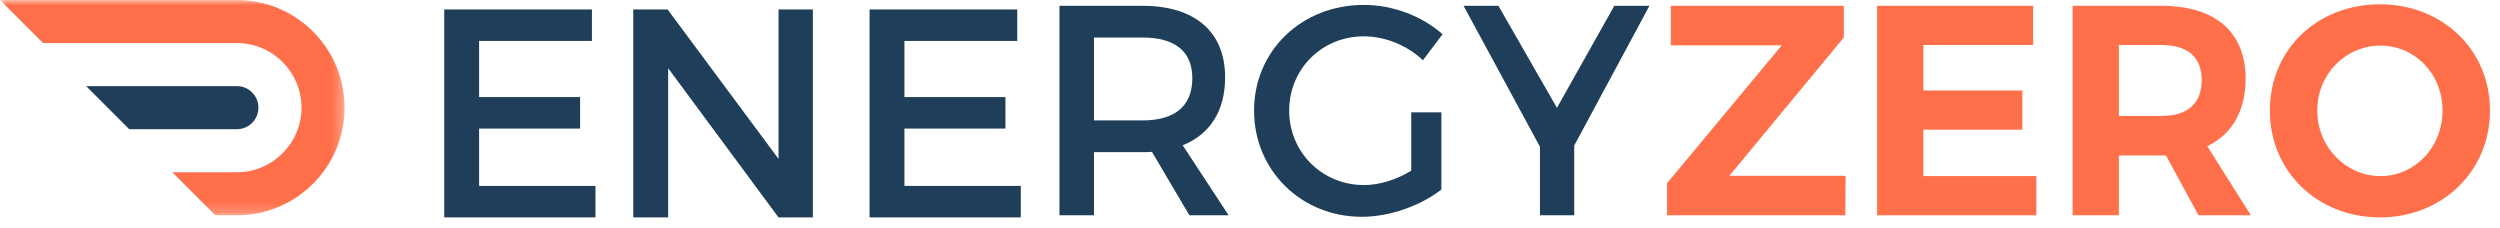
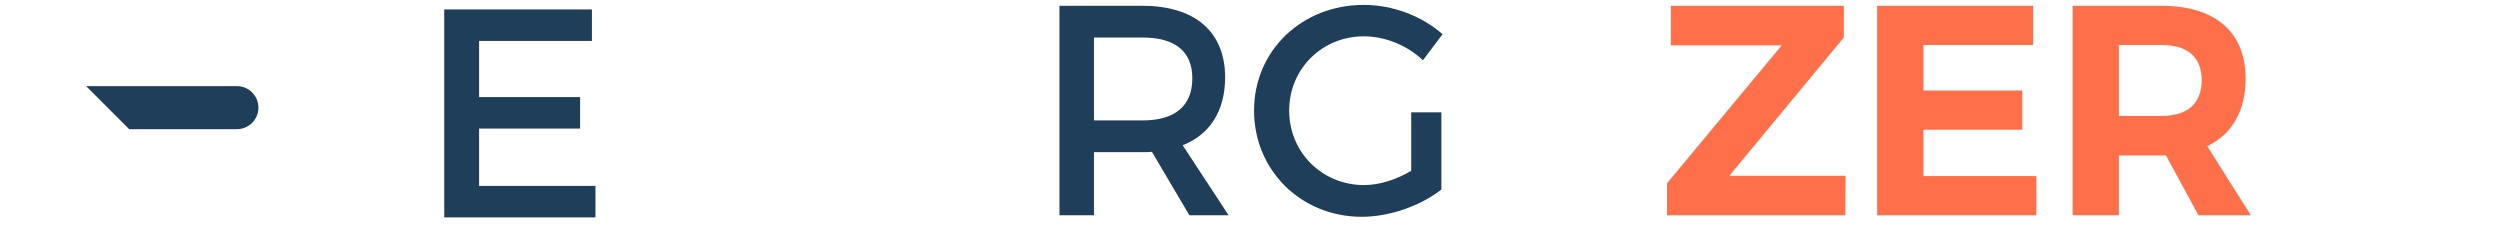
<svg xmlns="http://www.w3.org/2000/svg" xmlns:xlink="http://www.w3.org/1999/xlink" width="230px" height="21px" viewBox="0 0 230 21" version="1.1">
  <title>Logo</title>
  <defs>
    <polygon id="path-1" points="0 0 31.701 0 31.701 19.807 0 19.807" />
  </defs>
  <g id="Page-1" stroke="none" stroke-width="1" fill="none" fill-rule="evenodd">
    <g id="Logo">
      <g id="ZERO" transform="translate(153.366, 0.396)" fill="#FF6F49" fill-rule="nonzero">
        <polygon id="Fill-10" points="5.736 15.776 16.426 15.776 16.399 19.411 -1.42108547e-14 19.411 -1.42108547e-14 16.465 10.556 3.772 0.35 3.772 0.35 0.138 16.265 0.138 16.265 3.056" />
        <polygon id="Fill-12" points="23.585 3.745 23.585 7.93 32.687 7.93 32.687 11.536 23.585 11.536 23.585 15.804 33.979 15.804 33.979 19.411 19.331 19.411 19.331 0.138 33.683 0.138 33.683 3.745" />
        <path d="M45.501,10.27 C47.844,10.27 49.19,9.169 49.19,6.966 C49.19,4.819 47.844,3.745 45.501,3.745 L41.57,3.745 L41.57,10.27 L45.501,10.27 Z M45.905,13.905 L45.501,13.905 L41.57,13.905 L41.57,19.411 L37.315,19.411 L37.315,0.138 L45.501,0.138 C50.429,0.138 53.23,2.561 53.23,6.829 C53.23,9.802 51.991,11.95 49.702,13.051 L53.714,19.411 L48.894,19.411 L45.905,13.905 Z" id="Fill-14" />
-         <path d="M59.823,9.774 C59.823,13.161 62.489,15.805 65.639,15.805 C68.79,15.805 71.349,13.161 71.349,9.774 C71.349,6.388 68.79,3.8 65.639,3.8 C62.462,3.8 59.823,6.388 59.823,9.774 M75.711,9.774 C75.711,15.336 71.349,19.604 65.585,19.604 C59.823,19.604 55.461,15.364 55.461,9.774 C55.461,4.157 59.823,-1.77635684e-15 65.585,-1.77635684e-15 C71.349,-1.77635684e-15 75.711,4.185 75.711,9.774" id="Fill-16" />
      </g>
      <g id="ENERGY" transform="translate(40.87, 0.451)" fill="#1F3E59" fill-rule="nonzero">
        <polygon id="Fill-1" points="0 0.418 0 19.549 13.913 19.549 13.913 16.652 3.207 16.652 3.207 11.377 12.499 11.377 12.499 8.481 3.207 8.481 3.207 3.315 13.587 3.315 13.587 0.418" />
-         <polygon id="Fill-2" points="30.754 0.418 30.754 14.165 20.548 0.418 17.391 0.418 17.391 19.549 20.602 19.549 20.602 5.829 30.754 19.549 33.913 19.549 33.913 0.418" />
-         <polygon id="Fill-3" points="39.13 0.418 39.13 19.549 53.043 19.549 53.043 16.652 42.337 16.652 42.337 11.377 51.63 11.377 51.63 8.481 42.337 8.481 42.337 3.315 52.717 3.315 52.717 0.418" />
        <path d="M64.247,10.628 C67.155,10.628 68.824,9.361 68.824,6.745 C68.824,4.213 67.155,3.001 64.247,3.001 L59.776,3.001 L59.776,10.628 L64.247,10.628 Z M65.108,13.519 C64.839,13.547 64.543,13.547 64.247,13.547 L59.776,13.547 L59.776,19.356 L56.6,19.356 L56.6,0.083 L64.247,0.083 C69.067,0.083 71.841,2.478 71.841,6.663 C71.841,9.747 70.44,11.922 67.936,12.913 L72.164,19.356 L68.555,19.356 L65.108,13.519 Z" id="Fill-4" />
        <path d="M91.736,9.884 L91.736,16.988 C89.825,18.475 86.997,19.494 84.412,19.494 C78.838,19.494 74.503,15.226 74.503,9.719 C74.503,4.213 78.891,1.77635684e-15 84.6,1.77635684e-15 C87.293,1.77635684e-15 89.986,1.046 91.844,2.698 L90.039,5.093 C88.586,3.717 86.566,2.892 84.6,2.892 C80.75,2.892 77.734,5.893 77.734,9.719 C77.734,13.574 80.777,16.575 84.627,16.575 C86.028,16.575 87.617,16.079 88.963,15.254 L88.963,9.884 L91.736,9.884 Z" id="Fill-6" />
-         <polygon id="Fill-8" points="103.958 19.356 100.806 19.356 100.806 13.051 93.778 0.083 96.984 0.083 102.369 9.471 107.646 0.083 110.878 0.083 103.958 12.941" />
      </g>
      <g id="Beeldmerk">
        <mask id="mask-2" fill="white">
          <use xlink:href="#path-1" />
        </mask>
        <g id="path-3" />
-         <path d="M31.701,9.904 C31.701,4.443 27.257,-0 21.794,-0 L-0,-0 L3.962,3.961 L21.794,3.961 C25.072,3.961 27.738,6.627 27.738,9.904 C27.738,13.18 25.072,15.846 21.794,15.846 L15.85,15.846 L19.812,19.807 L21.794,19.807 C27.257,19.807 31.701,15.365 31.701,9.904" id="Fill-19" fill="#FF6F49" fill-rule="nonzero" mask="url(#mask-2)" />
        <path d="M23.776,9.904 C23.776,8.81 22.889,7.923 21.794,7.923 L7.925,7.923 L11.887,11.884 L21.794,11.884 C22.889,11.884 23.776,10.998 23.776,9.904" id="Fill-22" fill="#1F3E59" fill-rule="nonzero" mask="url(#mask-2)" />
      </g>
    </g>
  </g>
</svg>